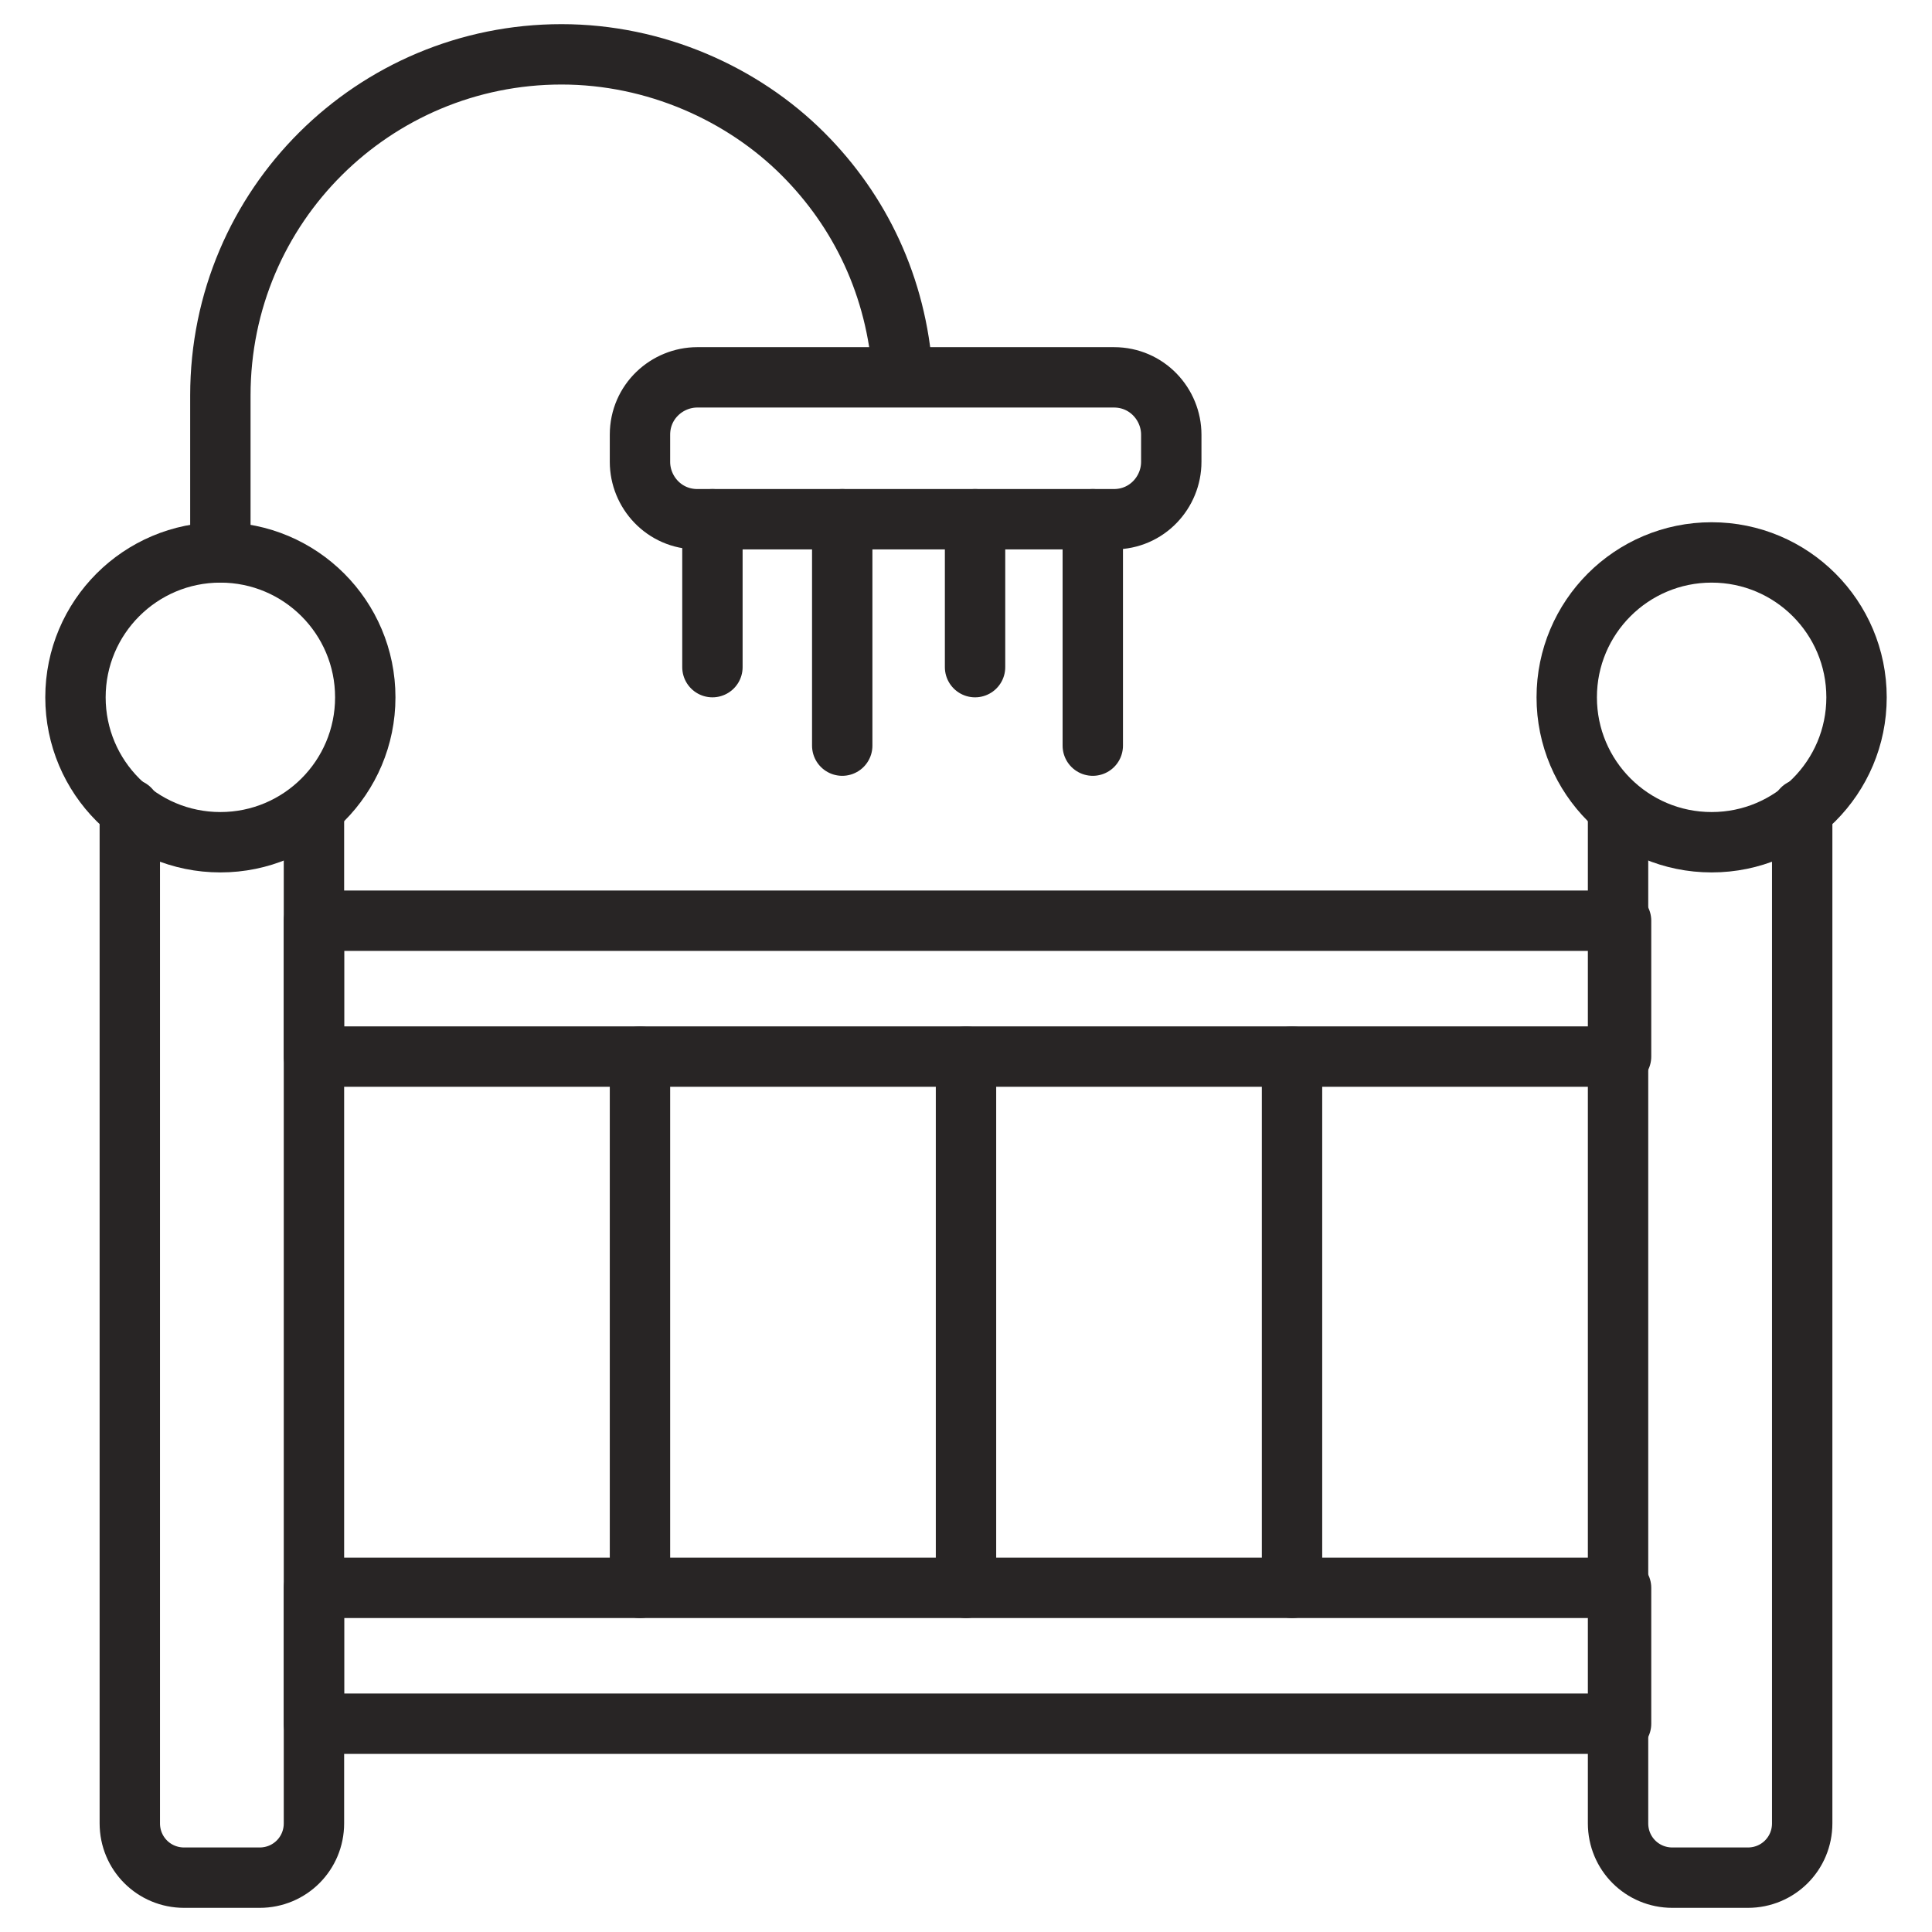
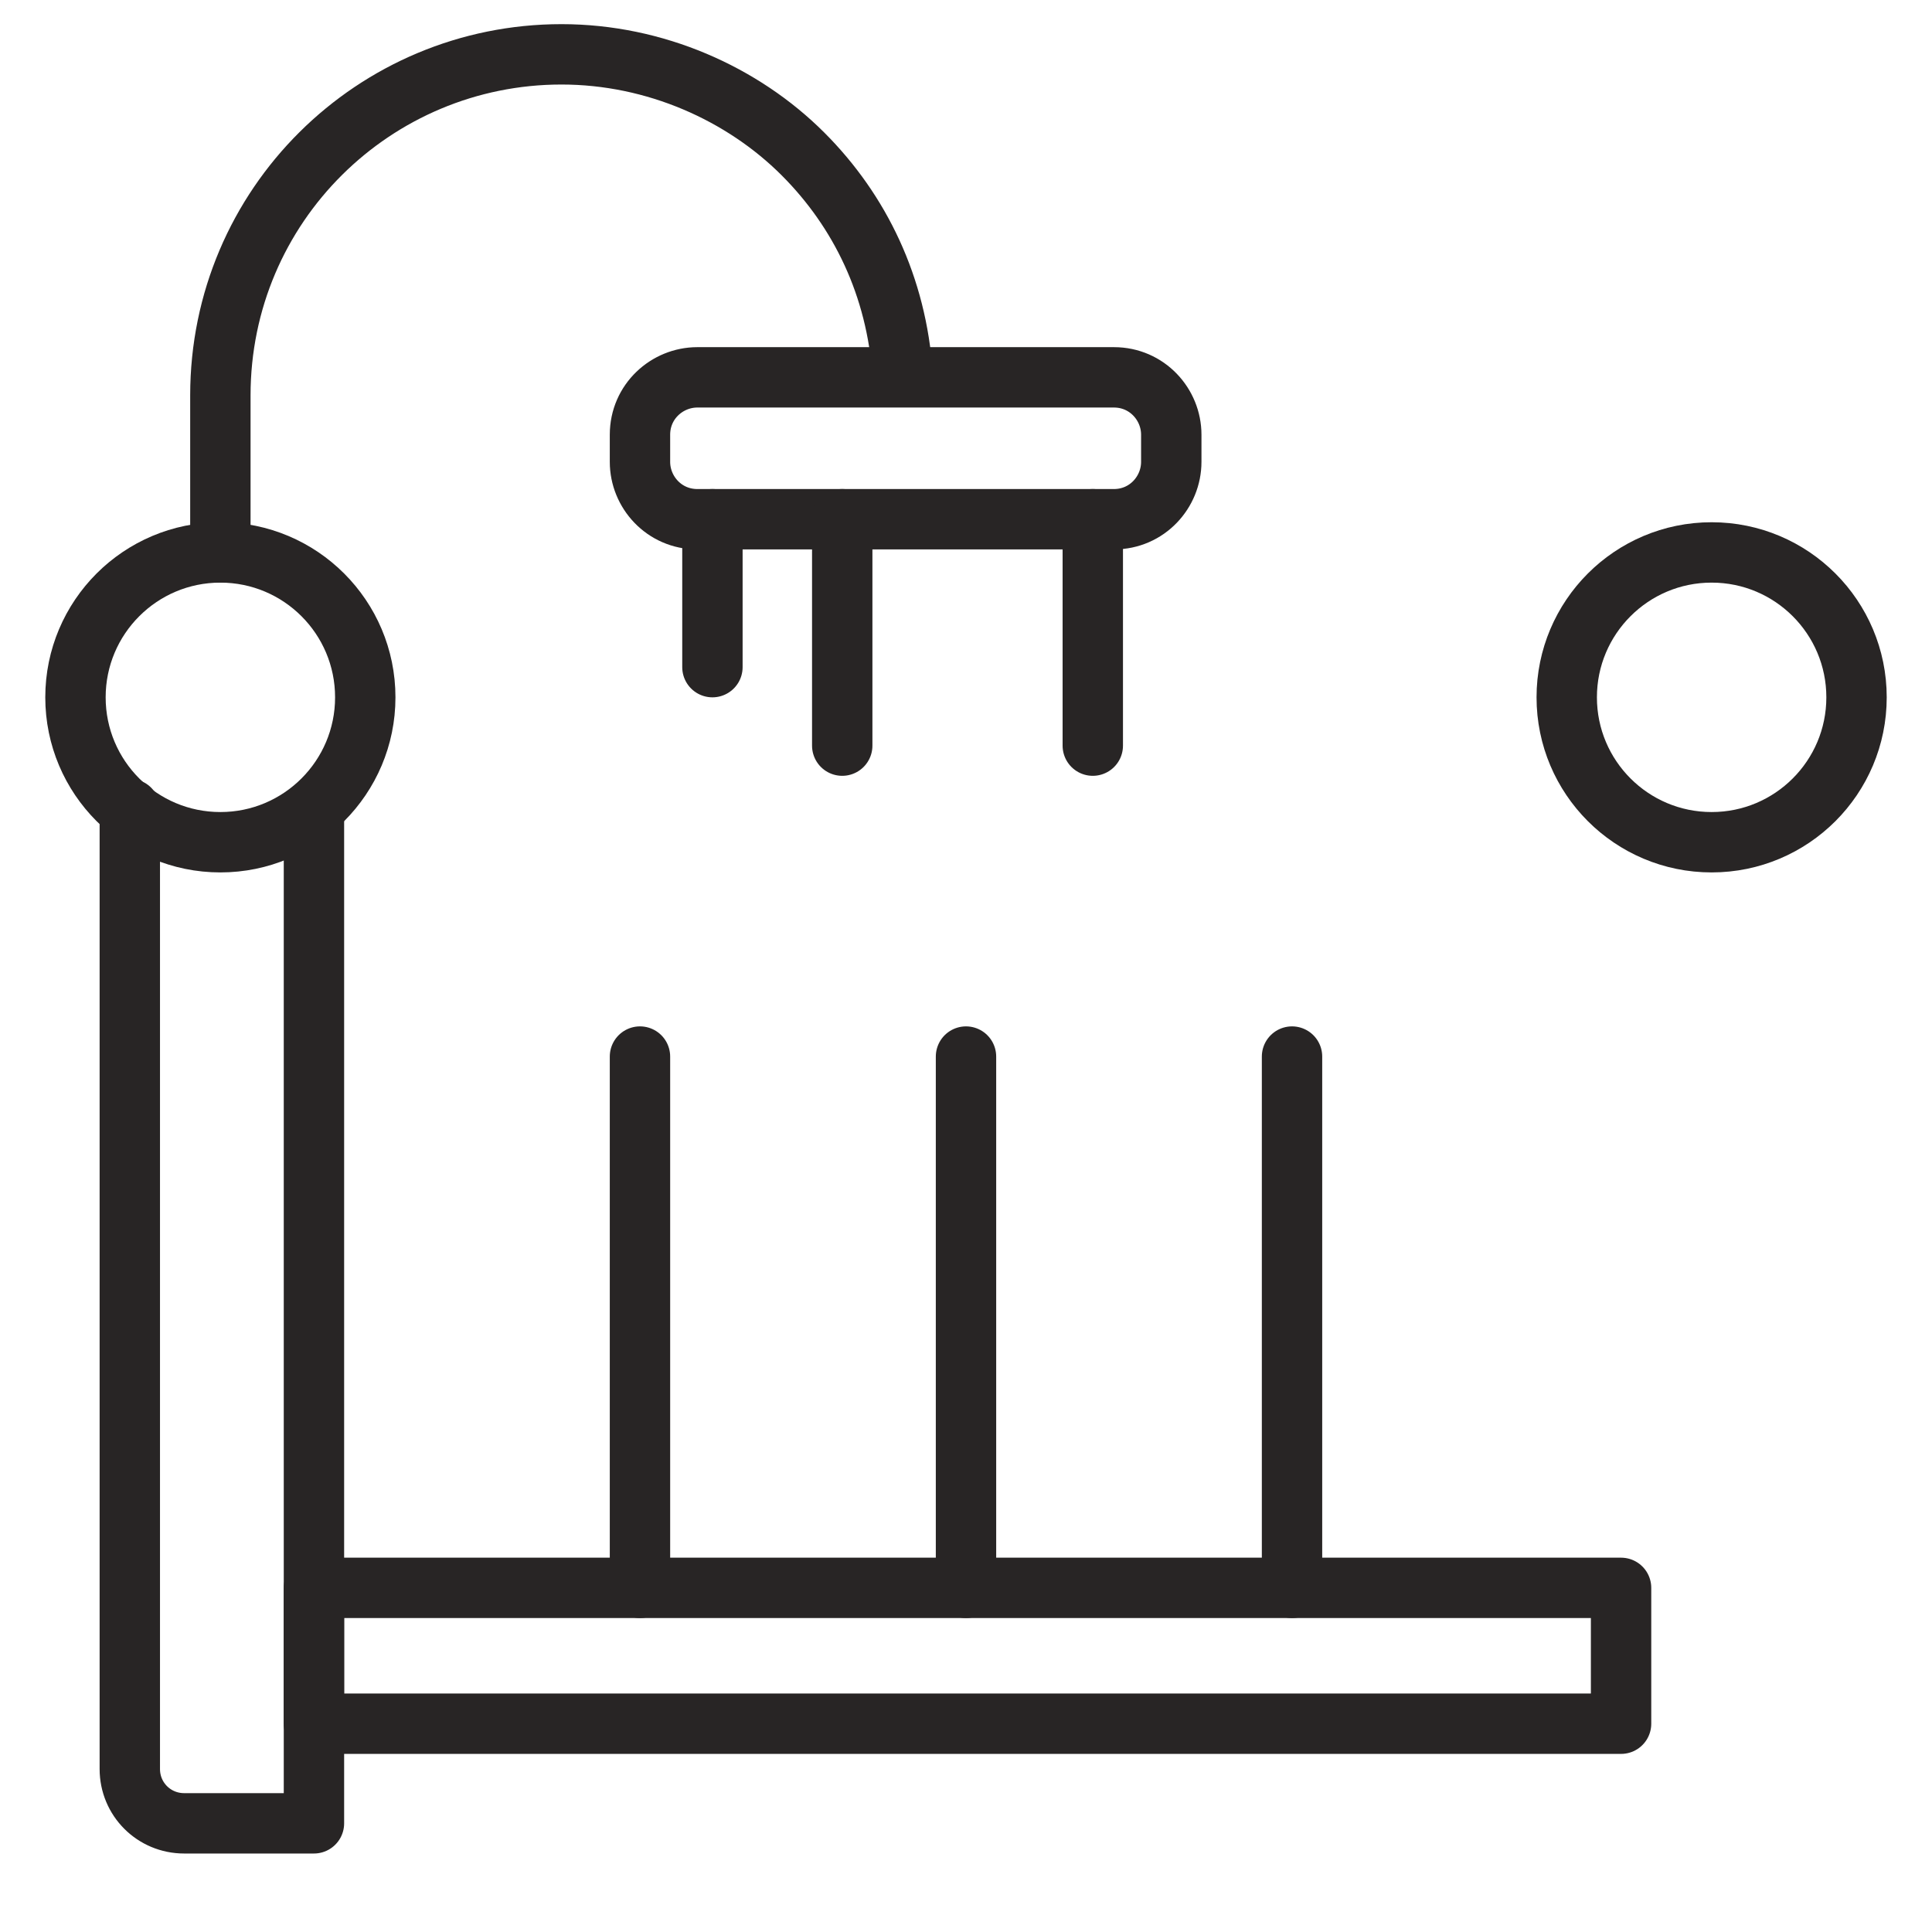
<svg xmlns="http://www.w3.org/2000/svg" id="Layer_1" x="0px" y="0px" viewBox="0 0 64 64" style="enable-background:new 0 0 64 64;" xml:space="preserve">
  <style type="text/css">	.st0{fill:none;stroke:#282525;stroke-width:2;stroke-linecap:round;stroke-linejoin:round;stroke-miterlimit:10;}</style>
  <g>
-     <path class="st0" d="M10.4,26.8v33.6c0,1-0.8,1.8-1.8,1.8H6.1c-1,0-1.8-0.8-1.8-1.8V26.8" />
+     <path class="st0" d="M10.4,26.8v33.6H6.1c-1,0-1.8-0.8-1.8-1.8V26.8" />
    <circle class="st0" cx="7.3" cy="23.1" r="4.8" />
-     <path class="st0" d="M59.7,26.8v33.6c0,1-0.8,1.8-1.8,1.8h-2.5c-1,0-1.8-0.8-1.8-1.8V26.8" />
    <circle class="st0" cx="56.7" cy="23.1" r="4.8" />
-     <rect x="10.4" y="30.5" class="st0" width="43.3" height="4.5" />
    <rect x="10.4" y="52.6" class="st0" width="43.3" height="4.5" />
    <line class="st0" x1="32" y1="35" x2="32" y2="52.6" />
    <line class="st0" x1="21.2" y1="35" x2="21.2" y2="52.6" />
    <line class="st0" x1="42.8" y1="35" x2="42.8" y2="52.6" />
    <path class="st0" d="M7.3,18.3v-5.2c0-6.3,5.1-11.3,11.3-11.3c3.1,0,6,1.3,8,3.3c1.9,1.9,3.1,4.4,3.3,7.3" />
    <path class="st0" d="M36.9,17.2H23.1c-1.1,0-1.9-0.9-1.9-1.9v-0.9c0-1.1,0.9-1.9,1.9-1.9h13.8c1.1,0,1.9,0.9,1.9,1.9v0.9   C38.8,16.3,38,17.2,36.9,17.2z" />
    <line class="st0" x1="23.6" y1="17.2" x2="23.6" y2="22.1" />
-     <line class="st0" x1="32.3" y1="17.2" x2="32.3" y2="22.1" />
    <line class="st0" x1="27.9" y1="17.2" x2="27.9" y2="24.7" />
    <line class="st0" x1="36.2" y1="17.2" x2="36.2" y2="24.7" />
  </g>
</svg>